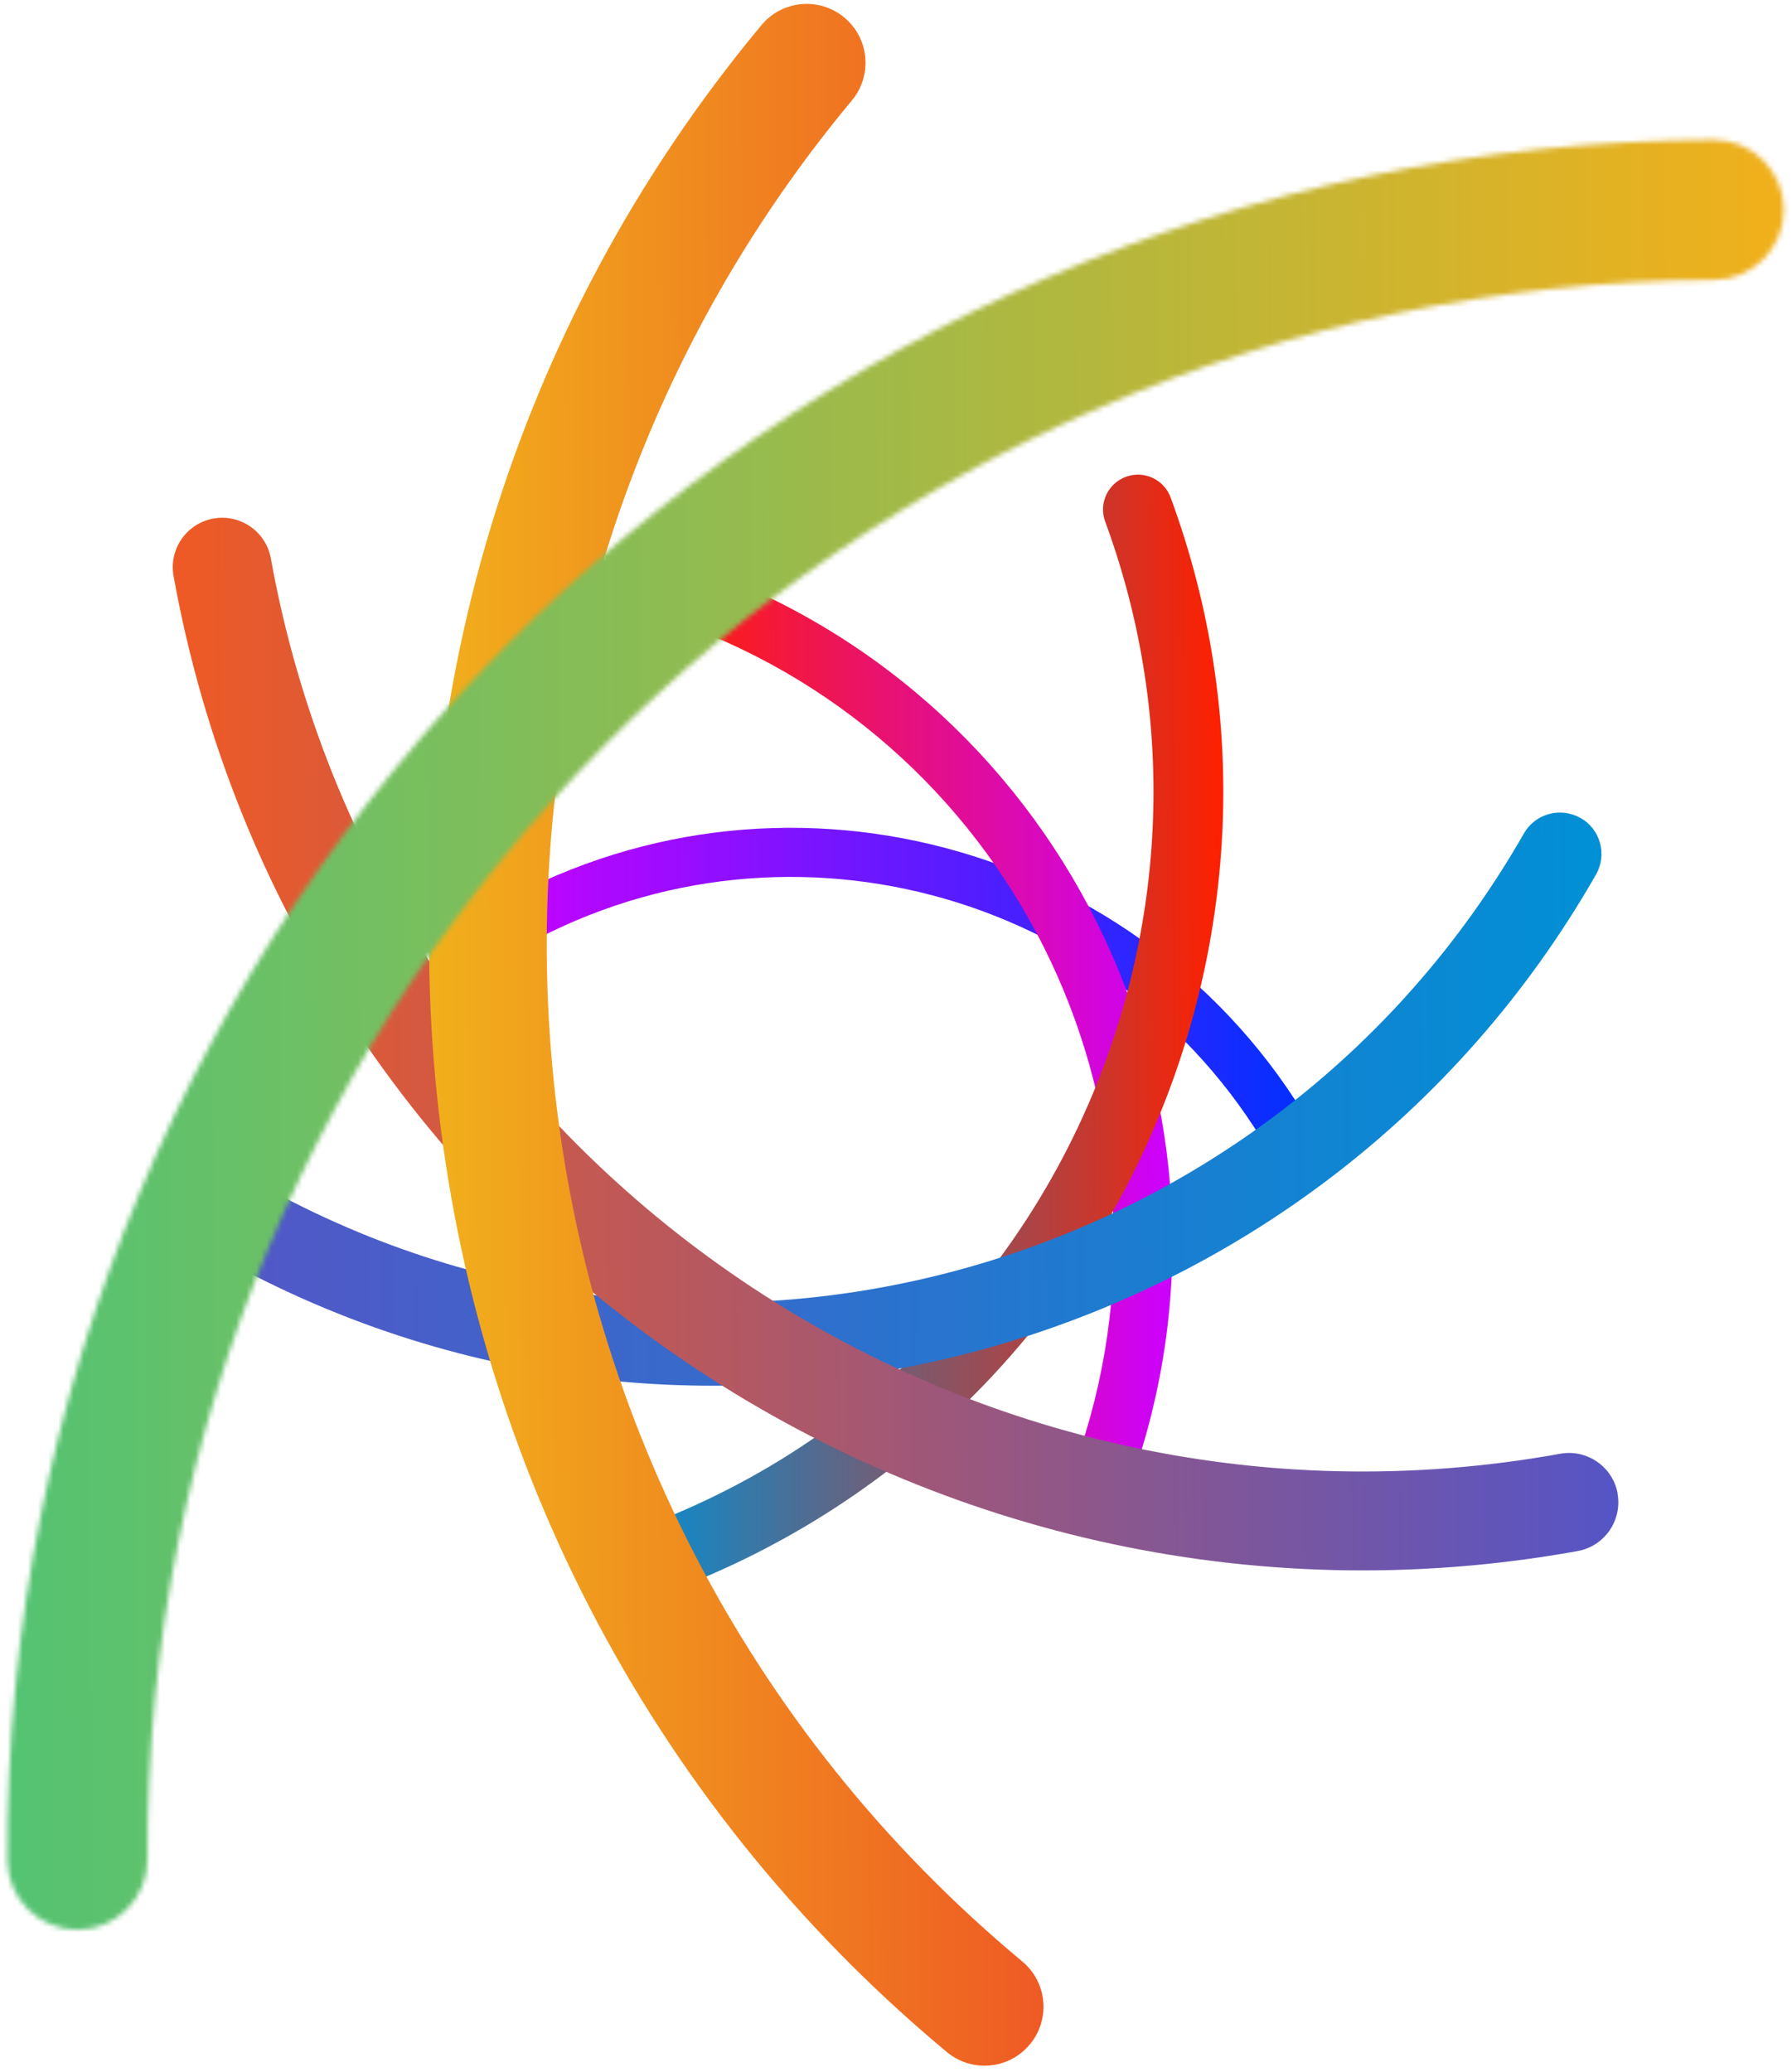
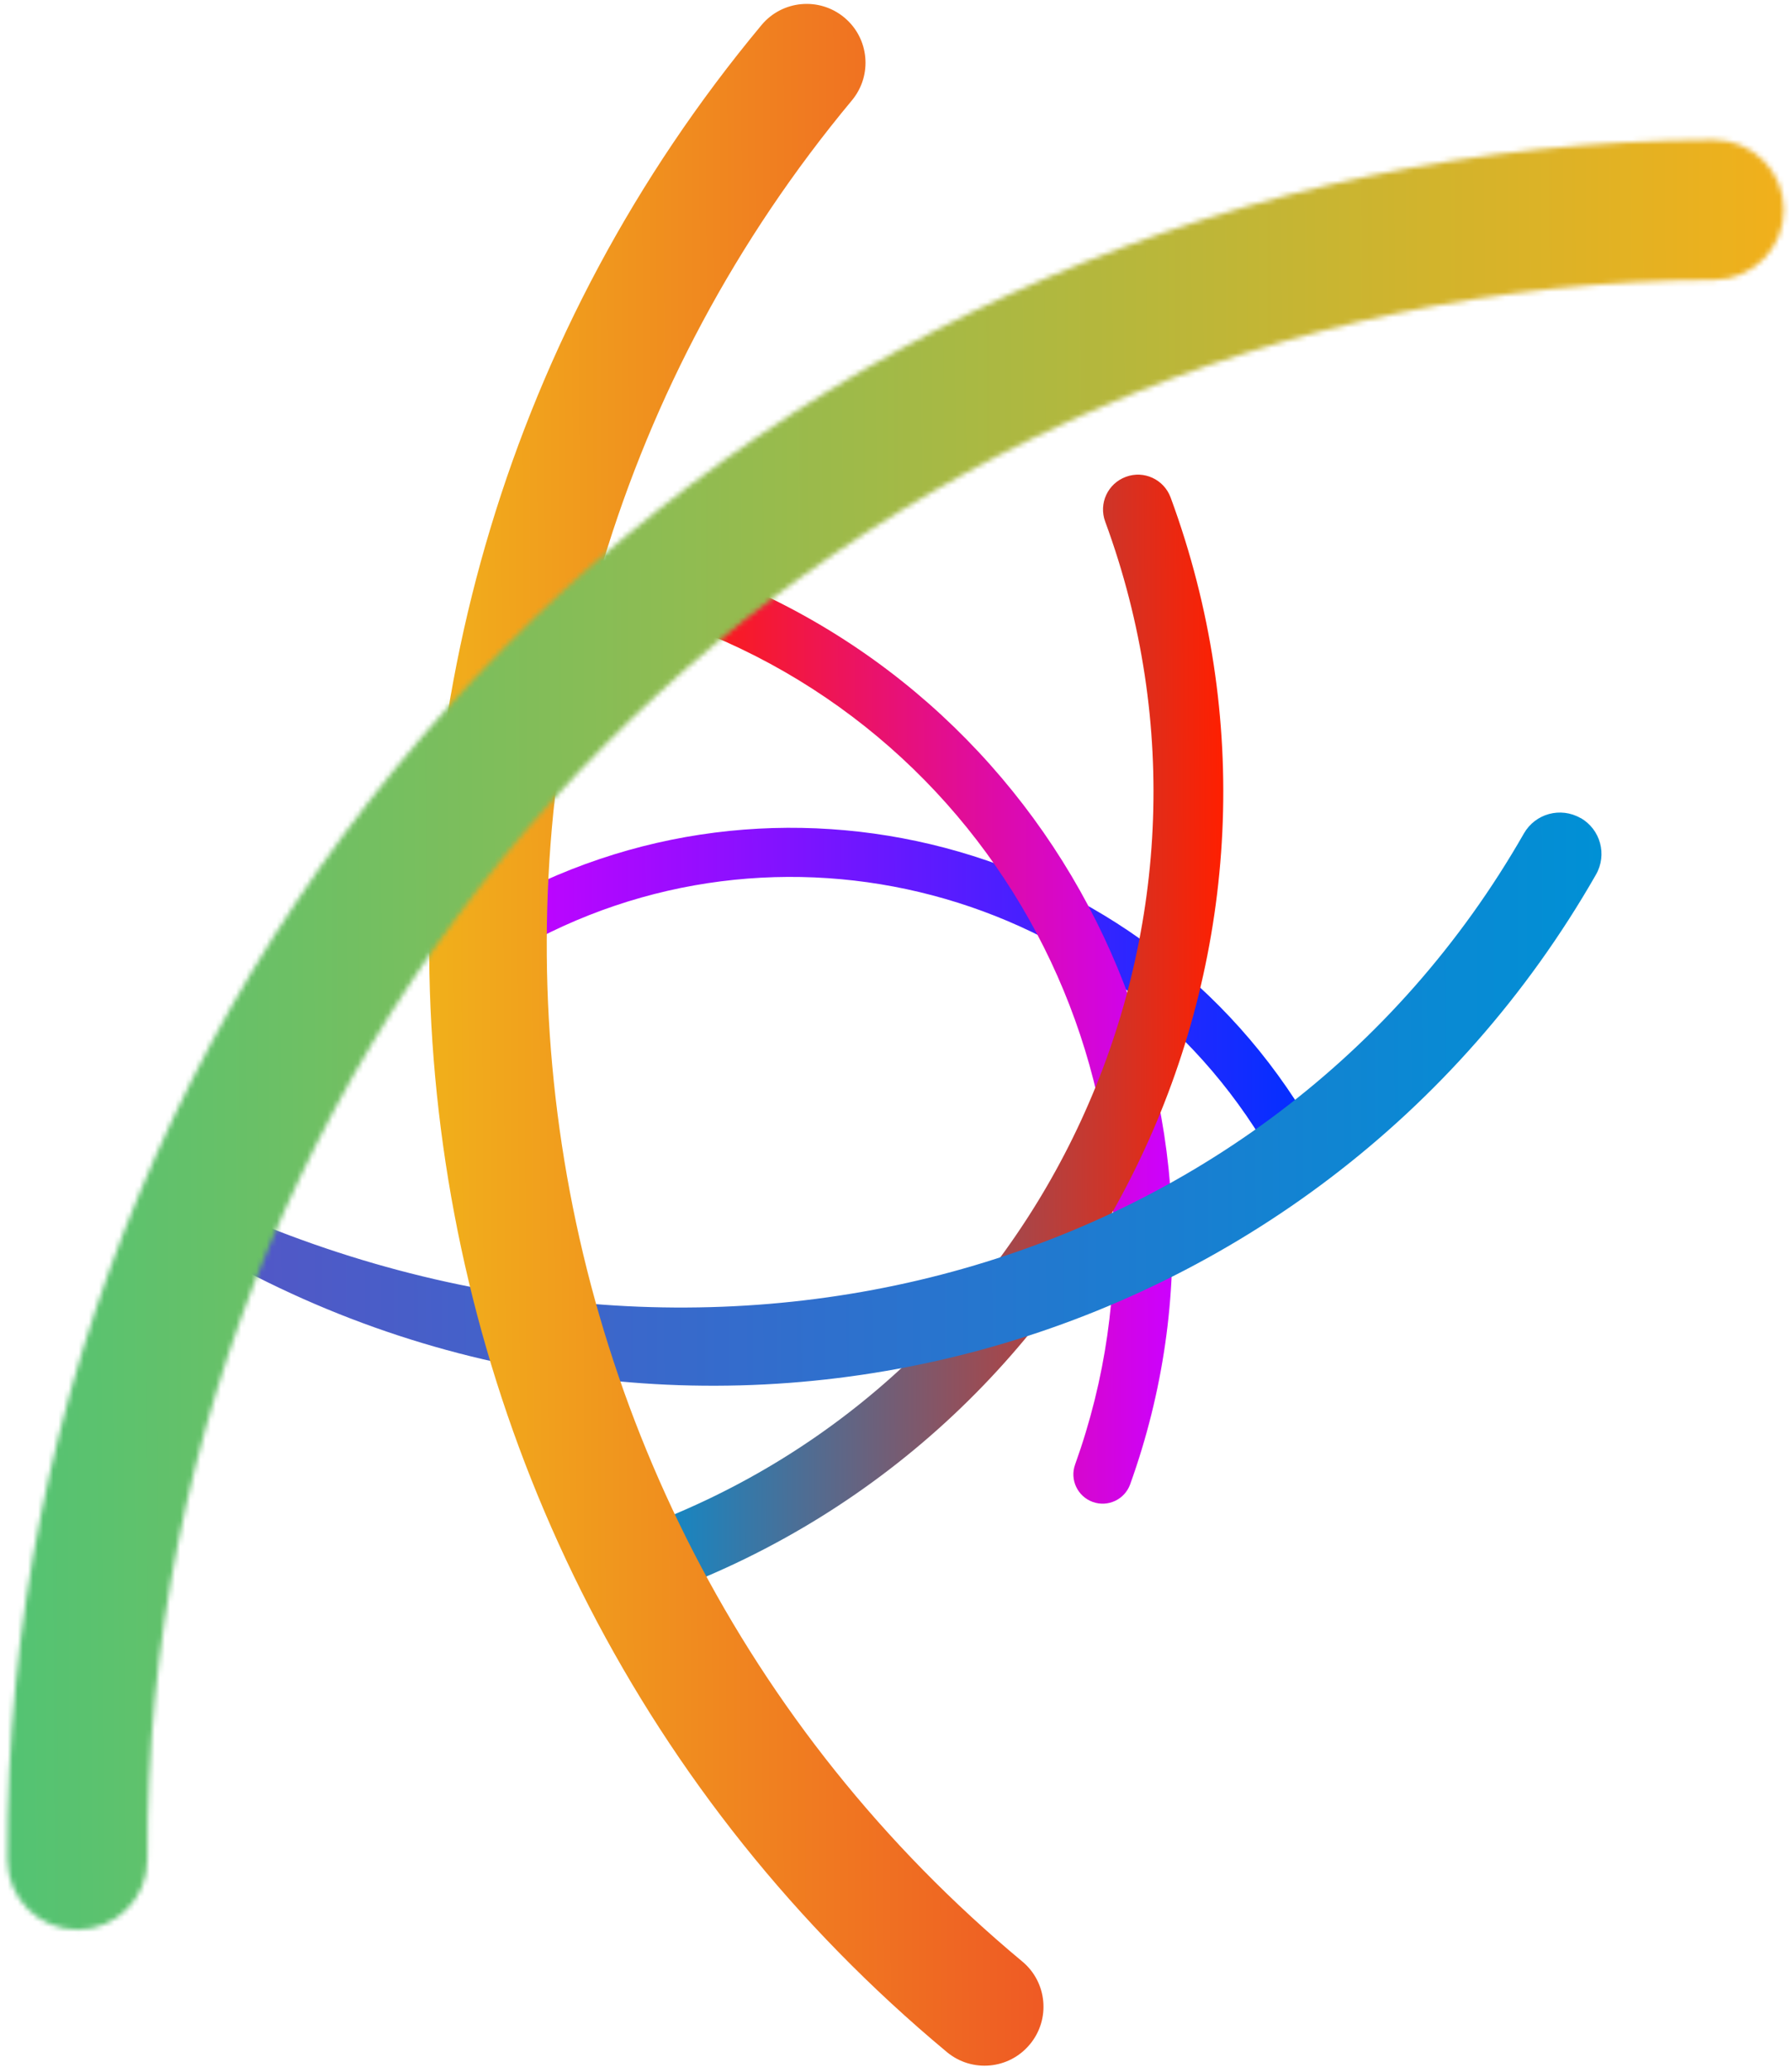
<svg xmlns="http://www.w3.org/2000/svg" width="353" height="408" viewBox="0 0 353 408" fill="none">
  <path d="M94.492 185.747C93.149 183.432 93.937 180.468 96.252 179.125C152.721 146.225 225.454 165.379 258.354 221.874C259.697 224.189 258.909 227.153 256.594 228.496C254.279 229.839 251.315 229.05 249.972 226.735C219.758 174.871 152.978 157.267 101.114 187.481C98.799 188.824 95.835 188.036 94.492 185.72L94.492 185.747Z" fill="url(#paint0_linear_61_23)" />
  <path d="M130.192 115.269C131.273 112.277 134.575 110.717 137.566 111.799C210.782 138.126 248.954 219.112 222.627 292.327C221.546 295.319 218.245 296.879 215.253 295.798C212.261 294.716 210.701 291.415 211.783 288.423C235.946 221.191 200.921 146.807 133.662 122.644C130.67 121.562 129.11 118.261 130.192 115.269Z" fill="url(#paint1_linear_61_23)" />
  <path d="M221.781 93.91C225.35 92.589 229.278 94.414 230.599 97.983C262.634 184.915 217.97 281.676 131.038 313.711C127.469 315.032 123.541 313.207 122.22 309.638C120.899 306.069 122.724 302.141 126.292 300.82C206.113 271.401 247.101 182.55 217.709 102.729C216.387 99.16 218.212 95.231 221.781 93.91Z" fill="url(#paint2_linear_61_23)" />
-   <path d="M311.35 161.088C315.28 163.34 316.634 168.322 314.382 172.252C259.632 267.987 137.204 301.31 41.469 246.56C37.539 244.309 36.186 239.326 38.437 235.396C40.689 231.466 45.671 230.113 49.601 232.364C137.502 282.638 249.913 252.048 300.187 164.147C302.438 160.217 307.421 158.864 311.35 161.115L311.35 161.088Z" fill="url(#paint3_linear_61_23)" />
-   <path d="M318.631 294.157C319.585 299.461 316.058 304.517 310.781 305.471C181.59 328.793 57.511 242.629 34.189 113.439C33.234 108.135 36.761 103.079 42.039 102.125C47.343 101.17 52.398 104.697 53.353 109.975C74.765 228.61 188.708 307.72 307.343 286.307C312.647 285.353 317.703 288.88 318.657 294.157L318.631 294.157Z" fill="url(#paint4_linear_61_23)" />
+   <path d="M311.35 161.088C315.28 163.34 316.634 168.322 314.382 172.252C259.632 267.987 137.204 301.31 41.469 246.56C37.539 244.309 36.186 239.326 38.437 235.396C137.502 282.638 249.913 252.048 300.187 164.147C302.438 160.217 307.421 158.864 311.35 161.115L311.35 161.088Z" fill="url(#paint3_linear_61_23)" />
  <path d="M202.85 402.644C198.762 407.569 191.457 408.238 186.533 404.15C66.398 304.154 50.026 125.084 149.996 4.95C154.084 0.026 161.389 -0.643 166.313 3.445C171.237 7.532 171.907 14.838 167.819 19.762C75.998 130.075 91.059 294.506 201.371 386.3C206.296 390.388 206.965 397.694 202.877 402.618L202.85 402.644Z" fill="url(#paint5_linear_61_23)" />
  <mask id="path-7-inside-1_61_23" fill="white">
    <path d="M15.303 380.055C7.675 380.086 1.489 373.922 1.459 366.321C0.715 180.254 151.476 28.283 337.543 27.539C345.171 27.509 351.357 33.672 351.388 41.273C351.418 48.875 345.255 55.088 337.653 55.118C166.816 55.801 28.355 195.347 29.038 366.21C29.068 373.839 22.905 380.025 15.303 380.055Z" />
  </mask>
  <path d="M15.079 324.056C38.45 323.962 57.365 342.841 57.458 366.097L-54.541 366.544C-54.387 405.003 -23.099 436.209 15.527 436.055L15.079 324.056ZM57.458 366.097C56.838 210.958 182.627 84.159 337.767 83.538L337.319 -28.461C120.324 -27.593 -55.408 149.55 -54.541 366.544L57.458 366.097ZM337.767 83.538C314.397 83.632 295.481 64.753 295.388 41.497L407.387 41.05C407.233 2.591 375.945 -28.615 337.319 -28.461L337.767 83.538ZM295.388 41.497C295.295 18.171 314.103 -0.788 337.429 -0.881L337.877 111.118C376.406 110.964 407.541 79.579 407.387 41.05L295.388 41.497ZM337.429 -0.881C135.668 -0.075 -27.768 164.64 -26.962 366.434L85.037 365.987C84.478 226.054 197.964 111.677 337.877 111.118L337.429 -0.881ZM-26.962 366.434C-27.055 343.064 -8.176 324.149 15.079 324.056L15.527 436.055C53.986 435.901 85.192 404.613 85.037 365.987L-26.962 366.434Z" fill="url(#paint6_linear_61_23)" mask="url(#path-7-inside-1_61_23)" />
  <defs>
    <linearGradient id="paint0_linear_61_23" x1="93.895" y1="196.525" x2="258.89" y2="195.866" gradientUnits="userSpaceOnUse">
      <stop stop-color="#CC01FF" />
      <stop offset="1" stop-color="#0030FF" />
    </linearGradient>
    <linearGradient id="paint1_linear_61_23" x1="130.2" y1="203.983" x2="230.808" y2="203.581" gradientUnits="userSpaceOnUse">
      <stop stop-color="#FF1F00" />
      <stop offset="1" stop-color="#CC01FF" />
    </linearGradient>
    <linearGradient id="paint2_linear_61_23" x1="121.398" y1="204.017" x2="241.157" y2="203.538" gradientUnits="userSpaceOnUse">
      <stop stop-color="#0090D5" />
      <stop offset="1" stop-color="#FF1F00" />
    </linearGradient>
    <linearGradient id="paint3_linear_61_23" x1="37.271" y1="217.183" x2="315.651" y2="216.071" gradientUnits="userSpaceOnUse">
      <stop stop-color="#5555C6" />
      <stop offset="1" stop-color="#0090D5" />
    </linearGradient>
    <linearGradient id="paint4_linear_61_23" x1="34.426" y1="206.126" x2="318.434" y2="204.991" gradientUnits="userSpaceOnUse">
      <stop stop-color="#EF5A24" />
      <stop offset="1" stop-color="#5555C6" />
    </linearGradient>
    <linearGradient id="paint5_linear_61_23" x1="84.59" y1="204.164" x2="204.749" y2="203.684" gradientUnits="userSpaceOnUse">
      <stop stop-color="#F1B01B" />
      <stop offset="1" stop-color="#EF5A24" />
    </linearGradient>
    <linearGradient id="paint6_linear_61_23" x1="0.812" y1="204.499" x2="352.034" y2="203.095" gradientUnits="userSpaceOnUse">
      <stop stop-color="#53C373" />
      <stop offset="1" stop-color="#F1B01B" />
    </linearGradient>
  </defs>
</svg>